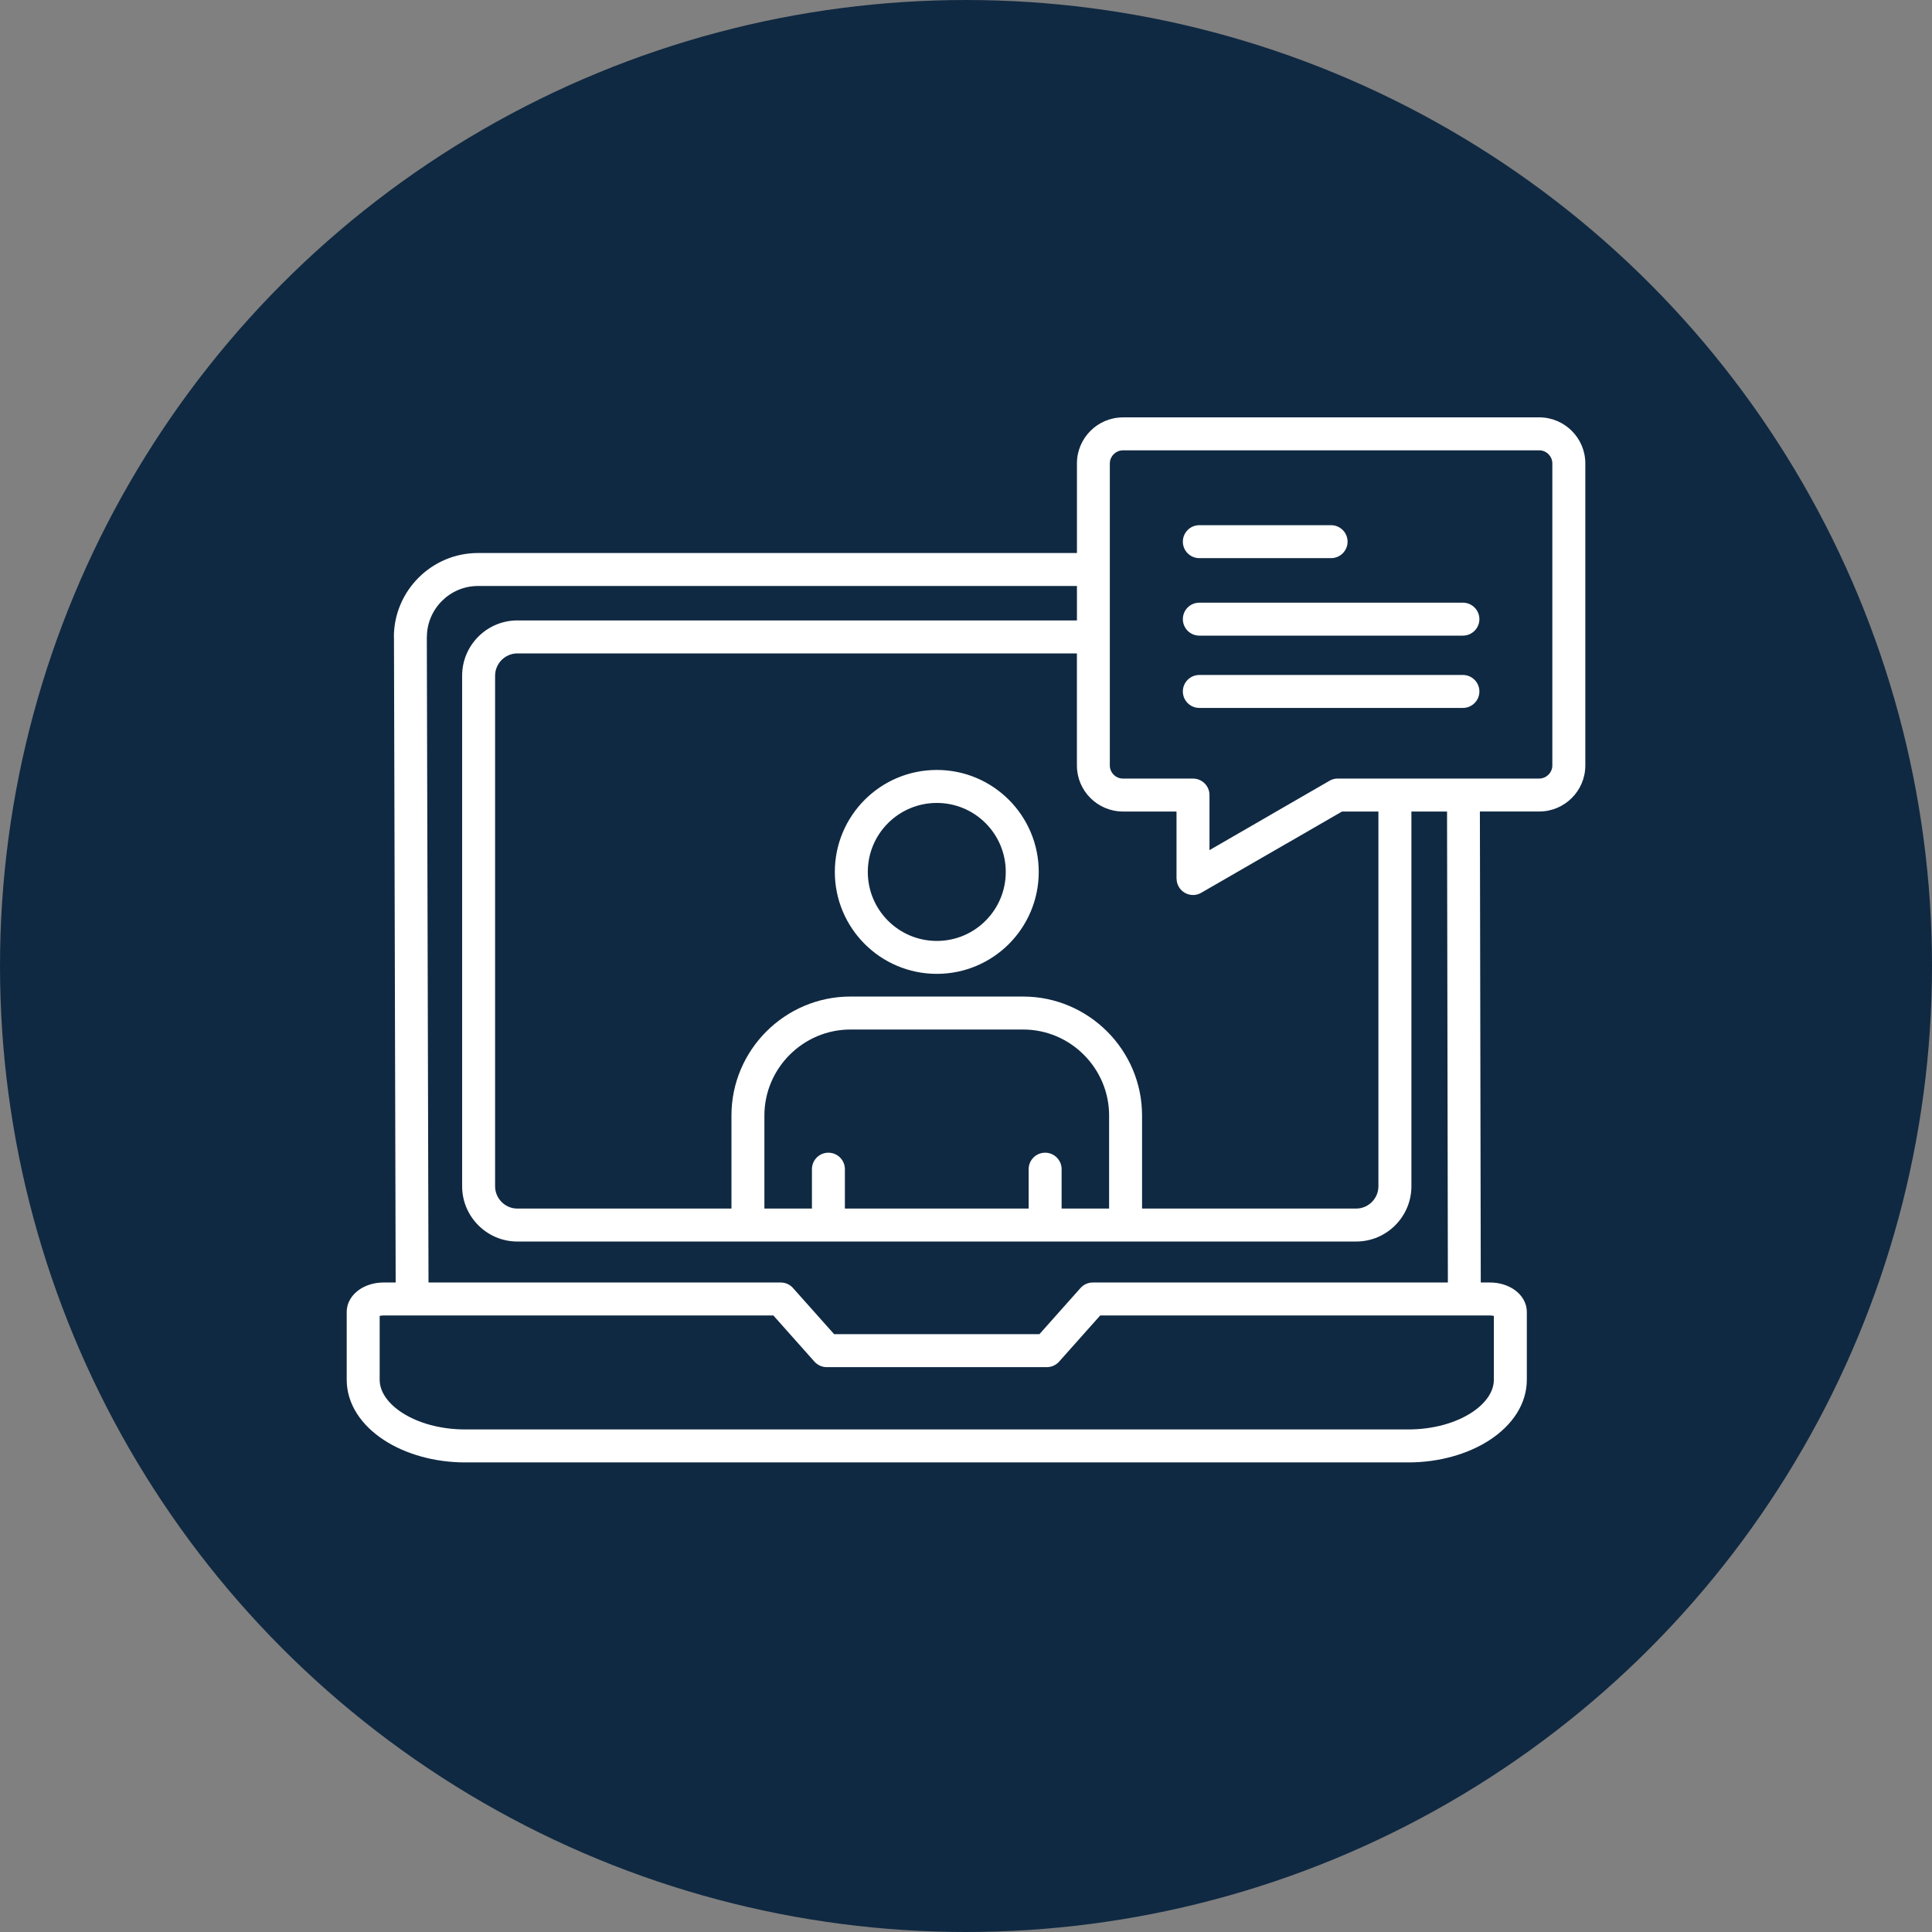
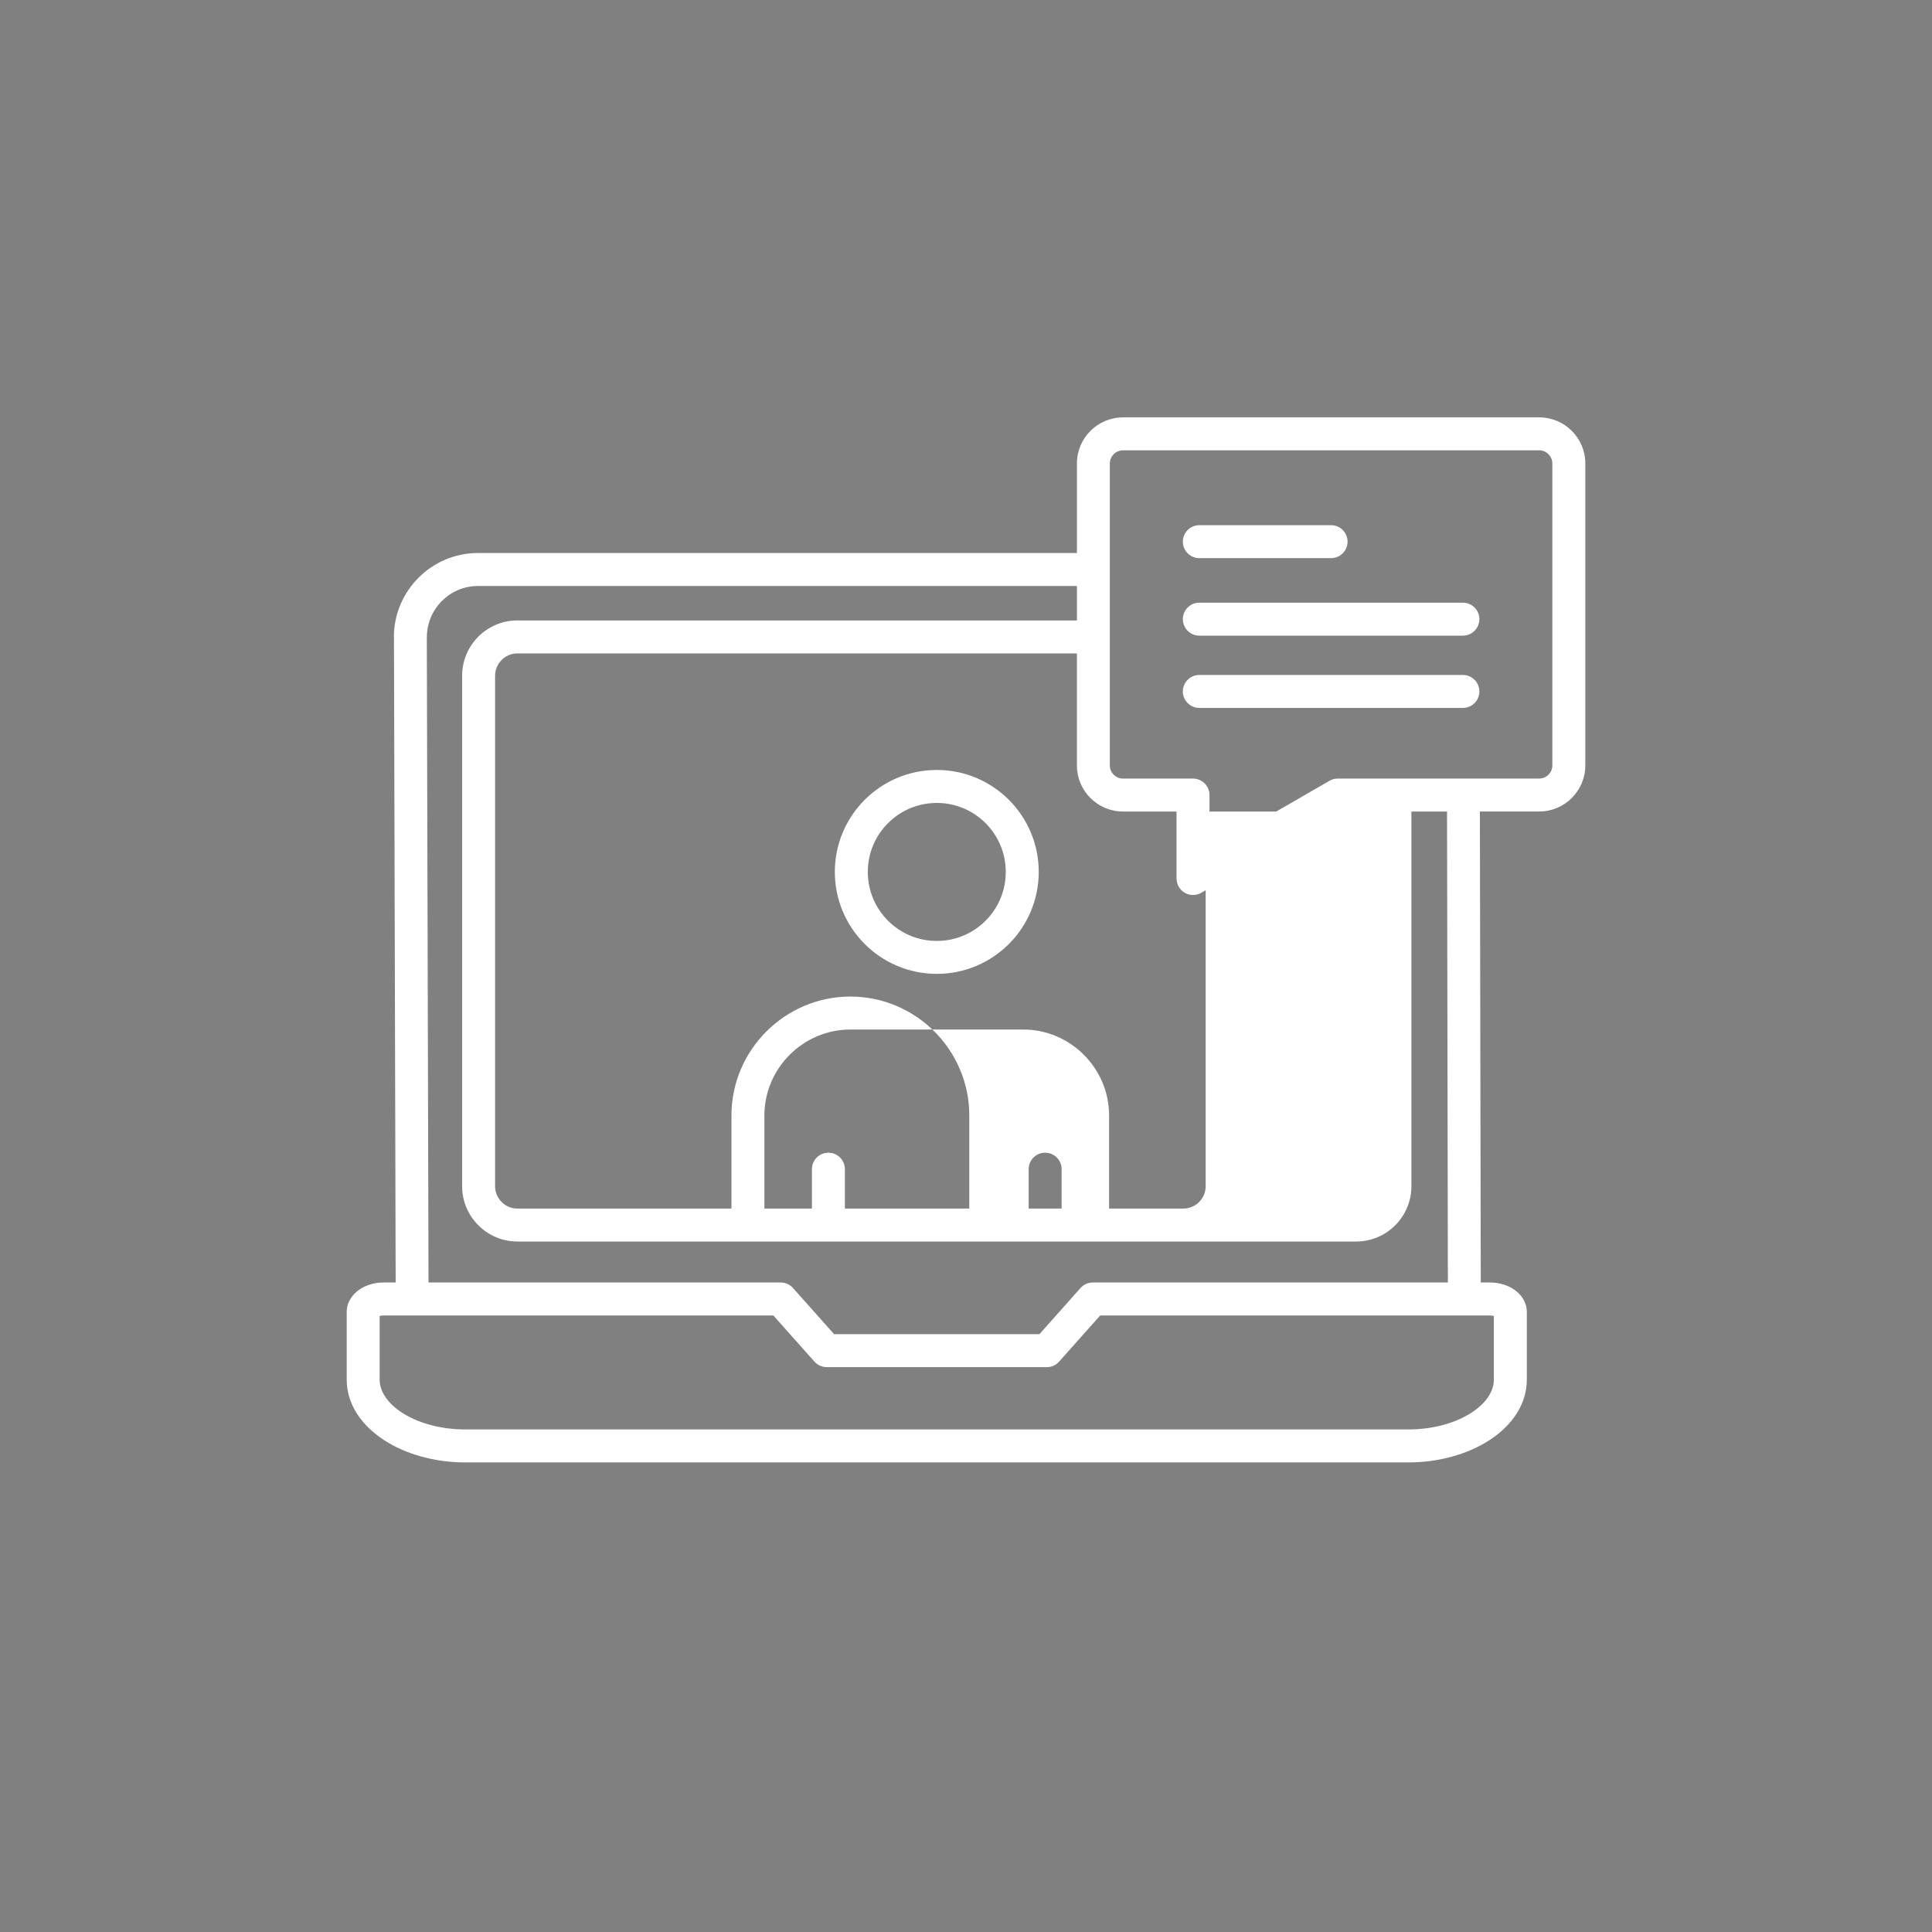
<svg xmlns="http://www.w3.org/2000/svg" id="_レイヤー_1" data-name="レイヤー_1" version="1.1" viewBox="0 0 74 74">
  <rect x="0" y="0" width="74" height="74" fill="#808080" stroke="none" />
  <defs>
    <style>
      .st0 {
        fill: #fff;
      }

      .st1 {
        fill: #102942;
      }
    </style>
  </defs>
-   <circle class="st1" cx="37" cy="37" r="37" />
-   <path class="st0" d="M57.218,52.847v-2.443c-.037-.011-.086-.018-.142-.018h-14.936l-1.553,1.744c-.116.143-.293.235-.491.235h-8.431c-.173,0-.345-.072-.471-.212l-1.572-1.767h-14.936c-.056,0-.106.006-.144.018v2.443c0,.47.329.919.859,1.263.612.396,1.466.641,2.421.641h36.116c.954,0,1.811-.246,2.421-.641.531-.344.859-.793.859-1.263h0ZM37.749,31.528c-.477-.478-1.139-.774-1.867-.774s-1.391.296-1.869.774c-.479.478-.774,1.139-.774,1.869s.295,1.39.774,1.869c.478.478,1.139.774,1.869.774s1.39-.295,1.867-.774c.479-.478.774-1.139.774-1.869s-.295-1.39-.774-1.869h0ZM35.882,29.491c1.078,0,2.054.437,2.761,1.144.705.707,1.143,1.683,1.143,2.761s-.438,2.055-1.143,2.761c-.707.707-1.684,1.144-2.761,1.144s-2.056-.437-2.762-1.144-1.144-1.683-1.144-2.761.438-2.055,1.144-2.761c.706-.707,1.683-1.144,2.762-1.144h0ZM29.279,46.29h1.82v-1.508c0-.349.283-.631.63-.631.35,0,.632.283.632.631v1.508h7.039v-1.508c0-.349.282-.631.632-.631.348,0,.63.283.63.631v1.508h1.819v-3.565c0-.905-.371-1.728-.968-2.325-.596-.597-1.419-.967-2.324-.967h-6.617c-.906,0-1.727.371-2.325.967-.597.597-.969,1.42-.969,2.325v3.565h0ZM58.957,17.249h-15.946c-.136,0-.262.057-.353.148-.091.091-.149.216-.149.353v11.571c0,.137.058.262.149.353.091.091.216.147.353.147h2.682c.35,0,.633.283.633.631v2.11l2.306-1.332c.011-.007.022-.014.032-.02l2.22-1.282c.101-.068.223-.108.355-.108h7.718c.137,0,.261-.057.353-.147.09-.091.148-.216.148-.353v-11.571c0-.137-.058-.262-.148-.353-.092-.091-.215-.148-.353-.148h0ZM52.797,31.083h-1.394l-2.106,1.217c-.013.006-.024.013-.036.019l-3.253,1.878c-.3.173-.685.069-.858-.232-.058-.099-.084-.207-.084-.313h-.003v-2.569h-2.052c-.485,0-.926-.198-1.246-.517-.32-.319-.517-.76-.517-1.245v-4.294h-21.433c-.233,0-.446.096-.601.251-.153.155-.251.367-.251.601v19.56c0,.233.097.446.251.601.155.155.368.251.601.251h8.201v-3.565c0-1.253.512-2.392,1.337-3.218.826-.825,1.965-1.338,3.218-1.338h6.617c1.252,0,2.391.512,3.218,1.338.825.825,1.337,1.964,1.337,3.218v3.565h8.201c.232,0,.446-.096.601-.251.155-.155.251-.368.251-.601v-14.355h0ZM55.426,31.083h-1.366v14.355c0,.582-.238,1.111-.62,1.494-.383.383-.911.621-1.493.621H19.816c-.583,0-1.111-.237-1.494-.621-.383-.383-.621-.911-.621-1.494v-19.56c0-.582.238-1.111.621-1.494s.911-.62,1.494-.62h21.433v-1.319h-22.944c-.537,0-1.025.22-1.379.574s-.575.843-.575,1.379h-.003l.065,24.725h13.49c.199,0,.376.091.491.234l1.554,1.744h7.865l1.573-1.767c.124-.14.298-.211.471-.211h0s13.6,0,13.6,0l-.032-18.041h0ZM43.012,15.986h15.946c.484,0,.926.198,1.245.517.32.319.518.76.518,1.246v11.571c0,.485-.198.926-.518,1.245-.318.319-.76.517-1.245.517h-2.275l.034,18.041h.359c.335,0,.65.096.89.251.317.207.515.518.515.883v2.589c0,.924-.55,1.744-1.437,2.319-.808.523-1.906.849-3.106.849H17.823c-1.198,0-2.297-.325-3.105-.849-.887-.575-1.438-1.394-1.438-2.319v-2.589c0-.365.198-.676.515-.883.24-.155.557-.251.891-.251h.469l-.065-24.725h-.003c0-.885.362-1.689.946-2.272.583-.583,1.387-.944,2.272-.944h22.944v-3.432c0-.486.197-.926.517-1.246.319-.319.76-.517,1.246-.517h0ZM45.937,21.378c-.35,0-.631-.283-.631-.631s.281-.631.631-.631h5.047c.348,0,.631.283.631.631s-.283.631-.631.631h-5.047ZM45.937,24.346c-.35,0-.631-.283-.631-.631s.281-.631.631-.631h10.095c.349,0,.632.283.632.631s-.283.631-.632.631h-10.095ZM45.937,27.115c-.35,0-.631-.283-.631-.631s.281-.631.631-.631h10.095c.349,0,.632.283.632.631s-.283.631-.632.631h-10.095Z" />
+   <path class="st0" d="M57.218,52.847v-2.443c-.037-.011-.086-.018-.142-.018h-14.936l-1.553,1.744c-.116.143-.293.235-.491.235h-8.431c-.173,0-.345-.072-.471-.212l-1.572-1.767h-14.936c-.056,0-.106.006-.144.018v2.443c0,.47.329.919.859,1.263.612.396,1.466.641,2.421.641h36.116c.954,0,1.811-.246,2.421-.641.531-.344.859-.793.859-1.263h0ZM37.749,31.528c-.477-.478-1.139-.774-1.867-.774s-1.391.296-1.869.774c-.479.478-.774,1.139-.774,1.869s.295,1.39.774,1.869c.478.478,1.139.774,1.869.774s1.39-.295,1.867-.774c.479-.478.774-1.139.774-1.869s-.295-1.39-.774-1.869h0ZM35.882,29.491c1.078,0,2.054.437,2.761,1.144.705.707,1.143,1.683,1.143,2.761s-.438,2.055-1.143,2.761c-.707.707-1.684,1.144-2.761,1.144s-2.056-.437-2.762-1.144-1.144-1.683-1.144-2.761.438-2.055,1.144-2.761c.706-.707,1.683-1.144,2.762-1.144h0ZM29.279,46.29h1.82v-1.508c0-.349.283-.631.63-.631.35,0,.632.283.632.631v1.508h7.039v-1.508c0-.349.282-.631.632-.631.348,0,.63.283.63.631v1.508h1.819v-3.565c0-.905-.371-1.728-.968-2.325-.596-.597-1.419-.967-2.324-.967h-6.617c-.906,0-1.727.371-2.325.967-.597.597-.969,1.42-.969,2.325v3.565h0ZM58.957,17.249h-15.946c-.136,0-.262.057-.353.148-.091.091-.149.216-.149.353v11.571c0,.137.058.262.149.353.091.091.216.147.353.147h2.682c.35,0,.633.283.633.631v2.11l2.306-1.332c.011-.007.022-.014.032-.02l2.22-1.282c.101-.068.223-.108.355-.108h7.718c.137,0,.261-.057.353-.147.09-.091.148-.216.148-.353v-11.571c0-.137-.058-.262-.148-.353-.092-.091-.215-.148-.353-.148h0ZM52.797,31.083h-1.394l-2.106,1.217c-.013.006-.024.013-.036.019l-3.253,1.878c-.3.173-.685.069-.858-.232-.058-.099-.084-.207-.084-.313h-.003v-2.569h-2.052c-.485,0-.926-.198-1.246-.517-.32-.319-.517-.76-.517-1.245v-4.294h-21.433c-.233,0-.446.096-.601.251-.153.155-.251.367-.251.601v19.56c0,.233.097.446.251.601.155.155.368.251.601.251h8.201v-3.565c0-1.253.512-2.392,1.337-3.218.826-.825,1.965-1.338,3.218-1.338c1.252,0,2.391.512,3.218,1.338.825.825,1.337,1.964,1.337,3.218v3.565h8.201c.232,0,.446-.096.601-.251.155-.155.251-.368.251-.601v-14.355h0ZM55.426,31.083h-1.366v14.355c0,.582-.238,1.111-.62,1.494-.383.383-.911.621-1.493.621H19.816c-.583,0-1.111-.237-1.494-.621-.383-.383-.621-.911-.621-1.494v-19.56c0-.582.238-1.111.621-1.494s.911-.62,1.494-.62h21.433v-1.319h-22.944c-.537,0-1.025.22-1.379.574s-.575.843-.575,1.379h-.003l.065,24.725h13.49c.199,0,.376.091.491.234l1.554,1.744h7.865l1.573-1.767c.124-.14.298-.211.471-.211h0s13.6,0,13.6,0l-.032-18.041h0ZM43.012,15.986h15.946c.484,0,.926.198,1.245.517.32.319.518.76.518,1.246v11.571c0,.485-.198.926-.518,1.245-.318.319-.76.517-1.245.517h-2.275l.034,18.041h.359c.335,0,.65.096.89.251.317.207.515.518.515.883v2.589c0,.924-.55,1.744-1.437,2.319-.808.523-1.906.849-3.106.849H17.823c-1.198,0-2.297-.325-3.105-.849-.887-.575-1.438-1.394-1.438-2.319v-2.589c0-.365.198-.676.515-.883.24-.155.557-.251.891-.251h.469l-.065-24.725h-.003c0-.885.362-1.689.946-2.272.583-.583,1.387-.944,2.272-.944h22.944v-3.432c0-.486.197-.926.517-1.246.319-.319.76-.517,1.246-.517h0ZM45.937,21.378c-.35,0-.631-.283-.631-.631s.281-.631.631-.631h5.047c.348,0,.631.283.631.631s-.283.631-.631.631h-5.047ZM45.937,24.346c-.35,0-.631-.283-.631-.631s.281-.631.631-.631h10.095c.349,0,.632.283.632.631s-.283.631-.632.631h-10.095ZM45.937,27.115c-.35,0-.631-.283-.631-.631s.281-.631.631-.631h10.095c.349,0,.632.283.632.631s-.283.631-.632.631h-10.095Z" />
</svg>